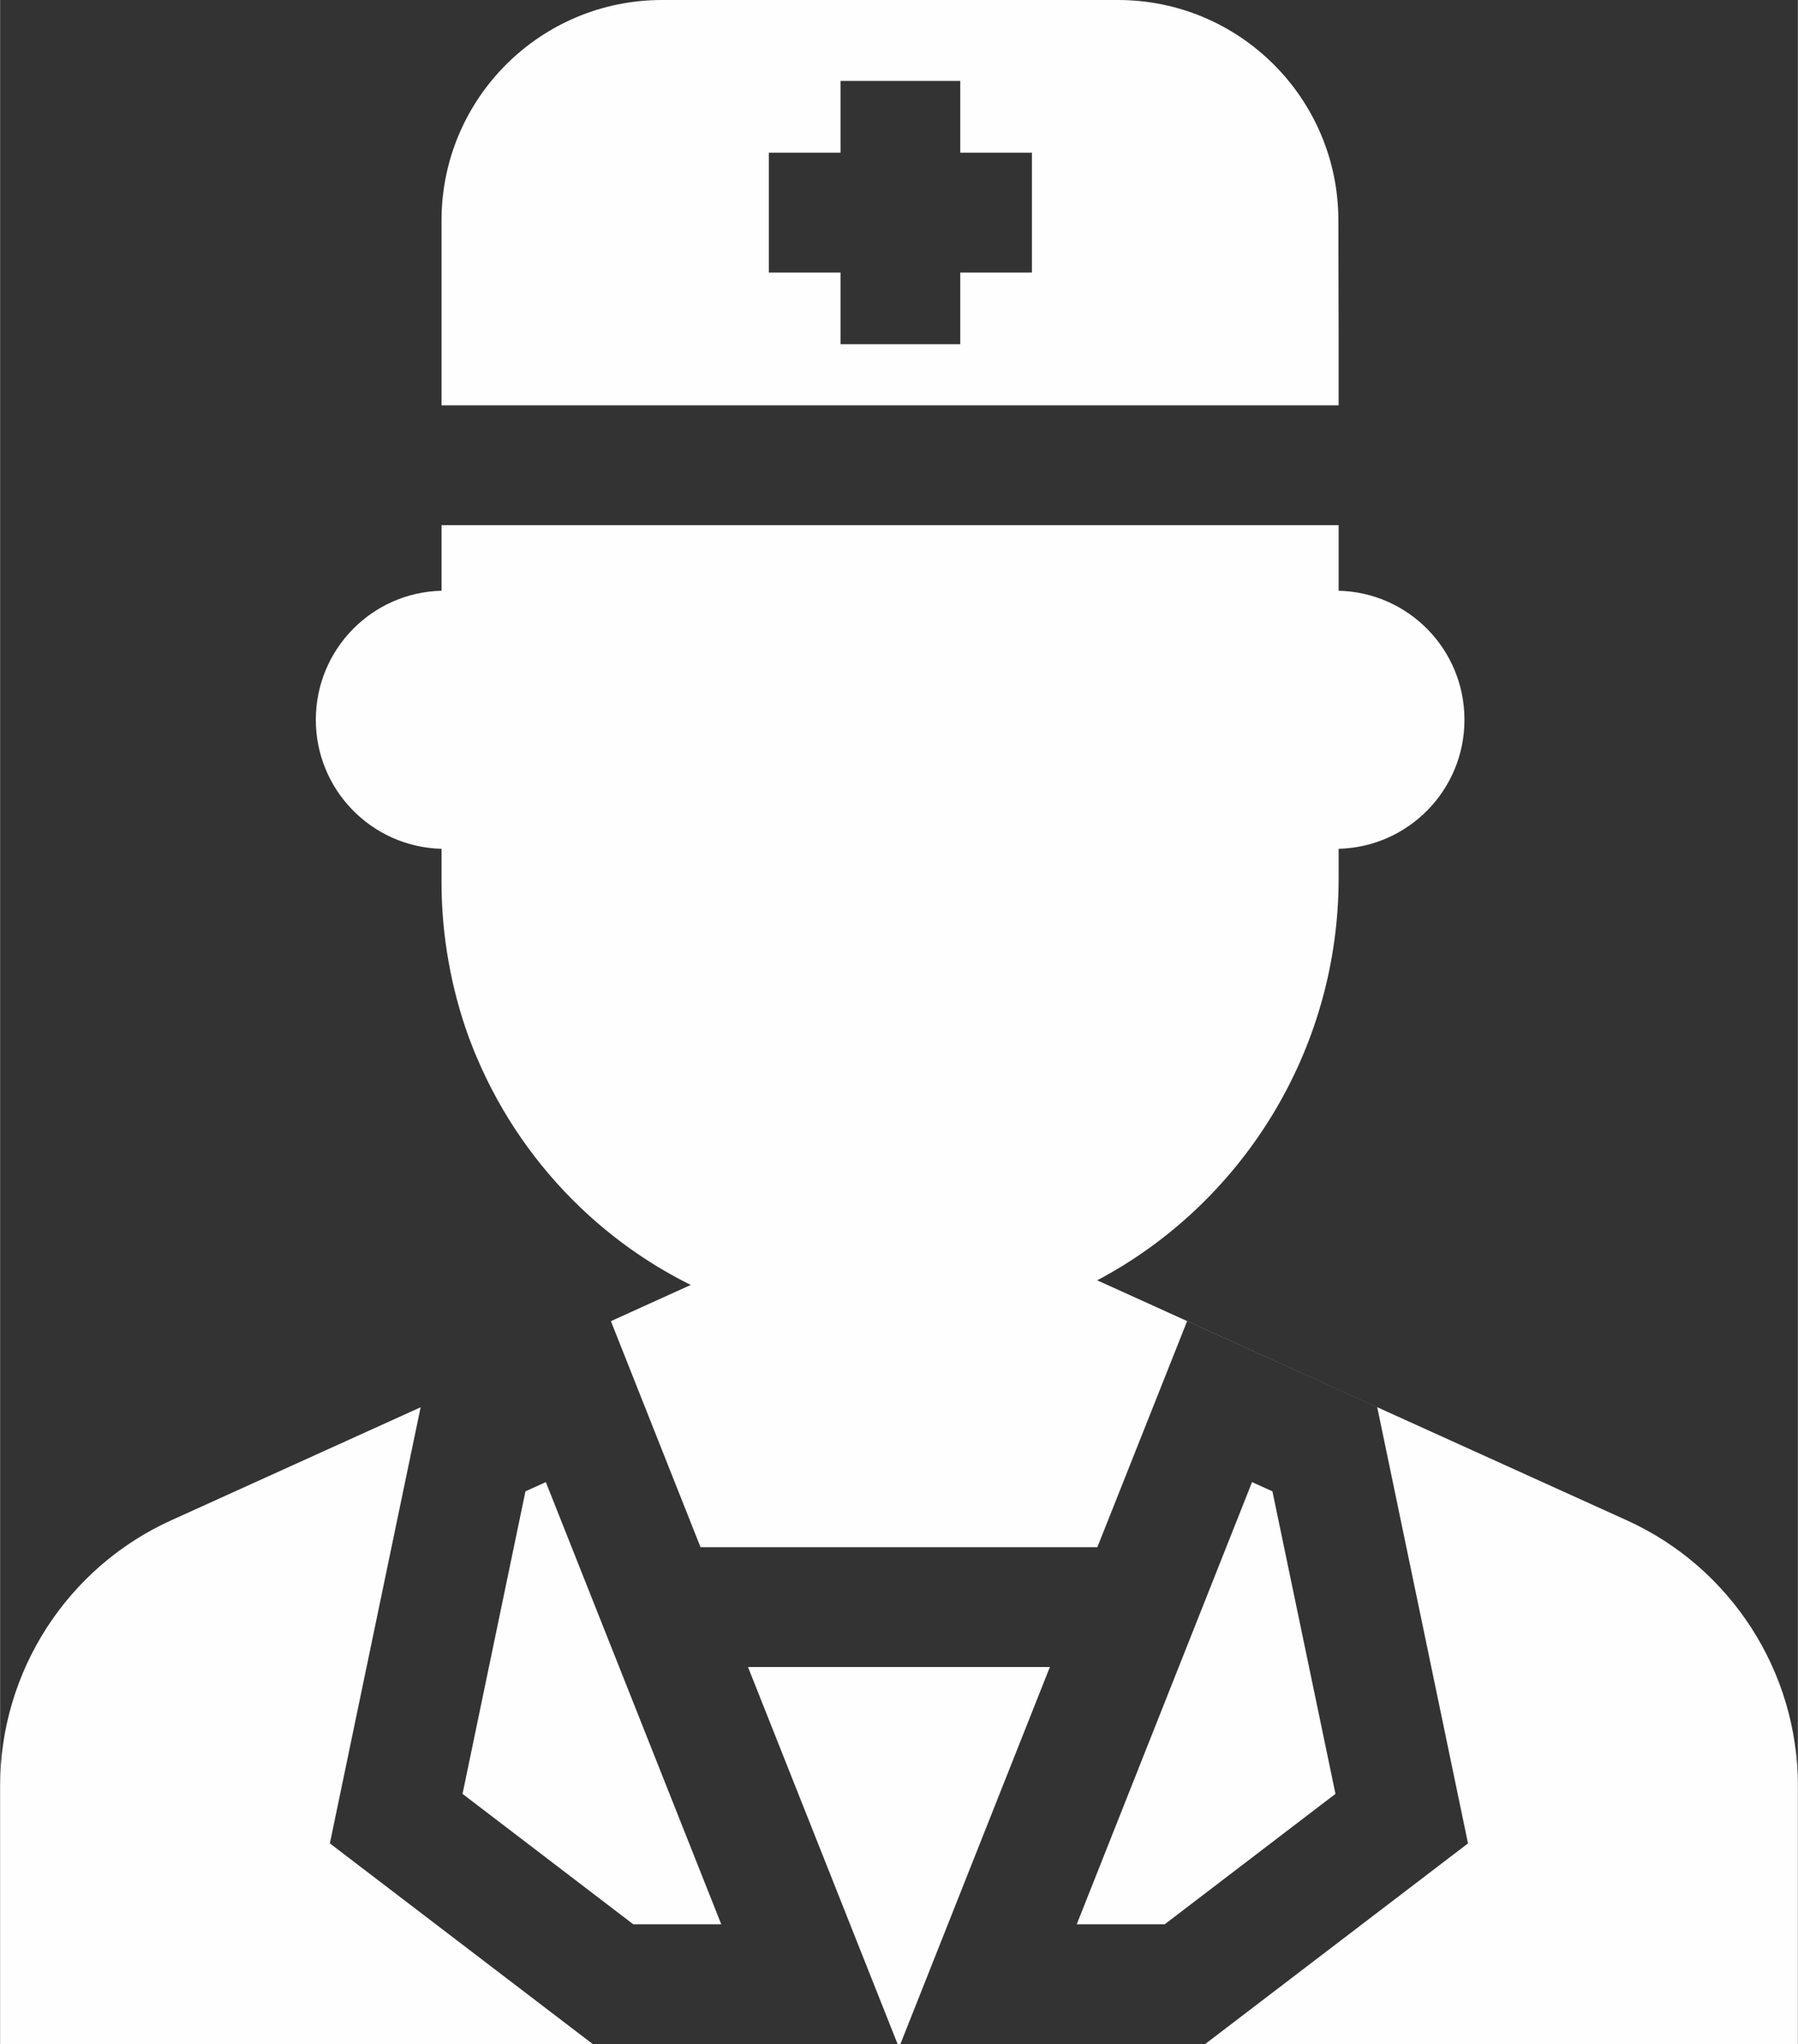
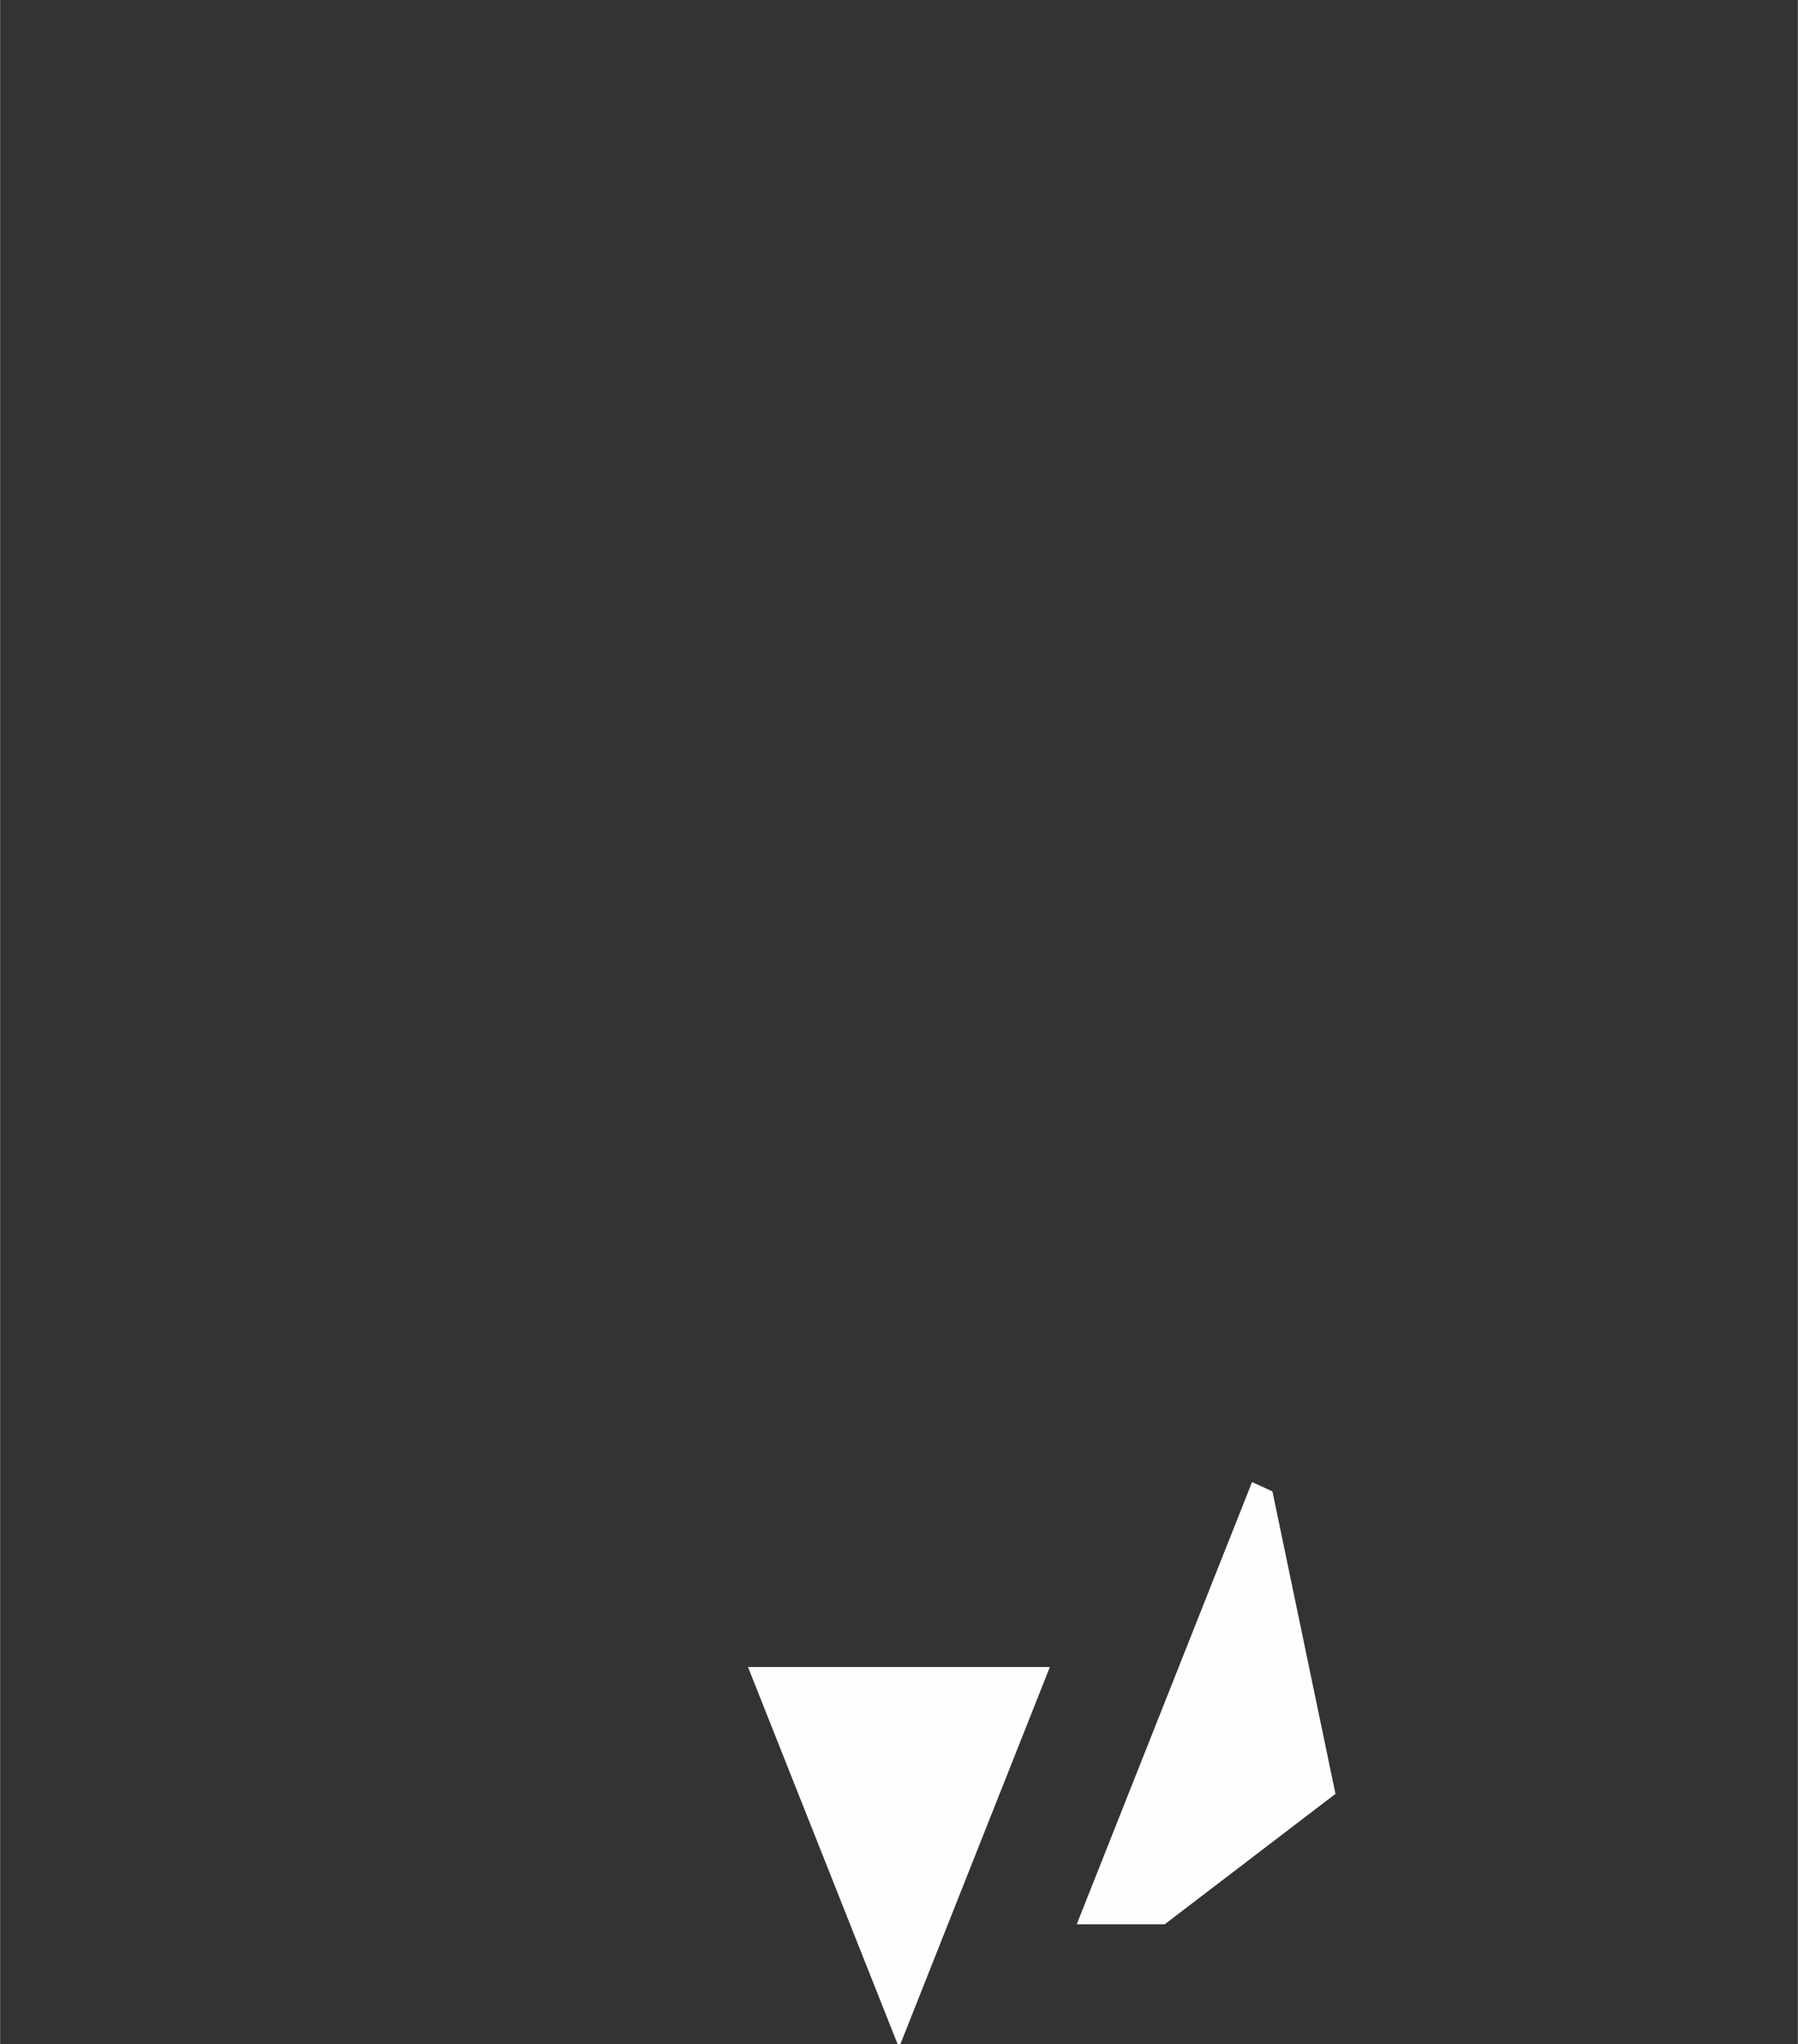
<svg xmlns="http://www.w3.org/2000/svg" xml:space="preserve" width="513px" height="583px" version="1.1" style="shape-rendering:geometricPrecision; text-rendering:geometricPrecision; image-rendering:optimizeQuality; fill-rule:evenodd; clip-rule:evenodd" viewBox="0 0 142.02 161.42">
  <rect x="0" y="0" width="142.02" height="161.42" fill="#333333" stroke="none" />
  <defs>
    <style type="text/css">
   
    .fil0 {fill:#FEFEFE}
   
  </style>
  </defs>
  <g id="Слой_x0020_1">
    <g id="_2016462830976">
      <g>
        <g>
-           <path class="fil0" d="M37.7 79.99c0.19,0.53 0.4,1.05 0.62,1.57 -0.22,-0.52 -0.43,-1.04 -0.62,-1.57z" />
-         </g>
+           </g>
      </g>
      <g>
        <g>
-           <polygon class="fil0" points="43.11,117.04 41.5,117.77 36.53,141.66 50.02,151.96 56.97,151.96 " />
-         </g>
+           </g>
      </g>
      <g>
        <g>
          <polygon class="fil0" points="59.08,131.64 70.9,161.42 71.12,161.42 82.93,131.64 " />
        </g>
      </g>
      <g>
        <g>
          <g>
            <rect class="fil0" x="40.73" y="99.48" width="0" height="16.5" />
-             <path class="fil0" d="M0 141.01l0 20.41 46.82 0 -20.77 -15.85 7.17 -34.44 -19.71 8.93c-8.21,3.72 -13.51,11.94 -13.51,20.95z" />
-             <path class="fil0" d="M128.51 120.06l-41.81 -18.94 -0.06 0c11.37,-6 19.1,-18.05 19.1,-31.78l0 -2.31c5.52,-0.14 9.94,-4.65 9.94,-10.19 0,-5.55 -4.42,-10.06 -9.94,-10.19l0 -5.18 -70.87 0 0 5.18c-5.51,0.13 -9.93,4.64 -9.93,10.19 0,5.54 4.42,10.05 9.93,10.19l0 2.69c0,4.08 0.74,8.31 2.15,12.18 0.21,0.55 0.41,1.09 0.64,1.61 1.91,4.51 4.72,8.54 8.2,11.86 2.47,2.36 5.28,4.36 8.32,5.91 0.13,0.06 0.25,0.12 0.38,0.19l-6.31 2.86 7.08 17.85 31.35 0 7.09 -17.85 15.02 6.8 7.17 34.44 -20.77 15.85 46.83 0 0 -20.41c0,-9.01 -5.3,-17.23 -13.51,-20.95z" />
          </g>
        </g>
      </g>
      <g>
        <g>
          <polygon class="fil0" points="100.51,117.77 98.9,117.04 85.05,151.96 92,151.96 105.49,141.66 " />
        </g>
      </g>
      <g>
        <g>
-           <path class="fil0" d="M105.72 17.37c-0.02,-9.6 -7.81,-17.37 -17.41,-17.37l-36.02 0c-9.62,0 -17.42,7.79 -17.42,17.41l0 14.6 70.87 0 0 -4.78 0 0 -0.02 -9.86zm-24.21 4.15l-5.66 0 0 5.66 -9.46 0 0 -5.66 -5.66 0 0 -9.46 5.66 0 0 -5.67 9.46 0 0 5.67 5.66 0 0 9.46z" />
-         </g>
+           </g>
      </g>
      <g>
   </g>
      <g>
   </g>
      <g>
   </g>
      <g>
   </g>
      <g>
   </g>
      <g>
   </g>
      <g>
   </g>
      <g>
   </g>
      <g>
   </g>
      <g>
   </g>
      <g>
   </g>
      <g>
   </g>
      <g>
   </g>
      <g>
   </g>
      <g>
   </g>
    </g>
  </g>
</svg>